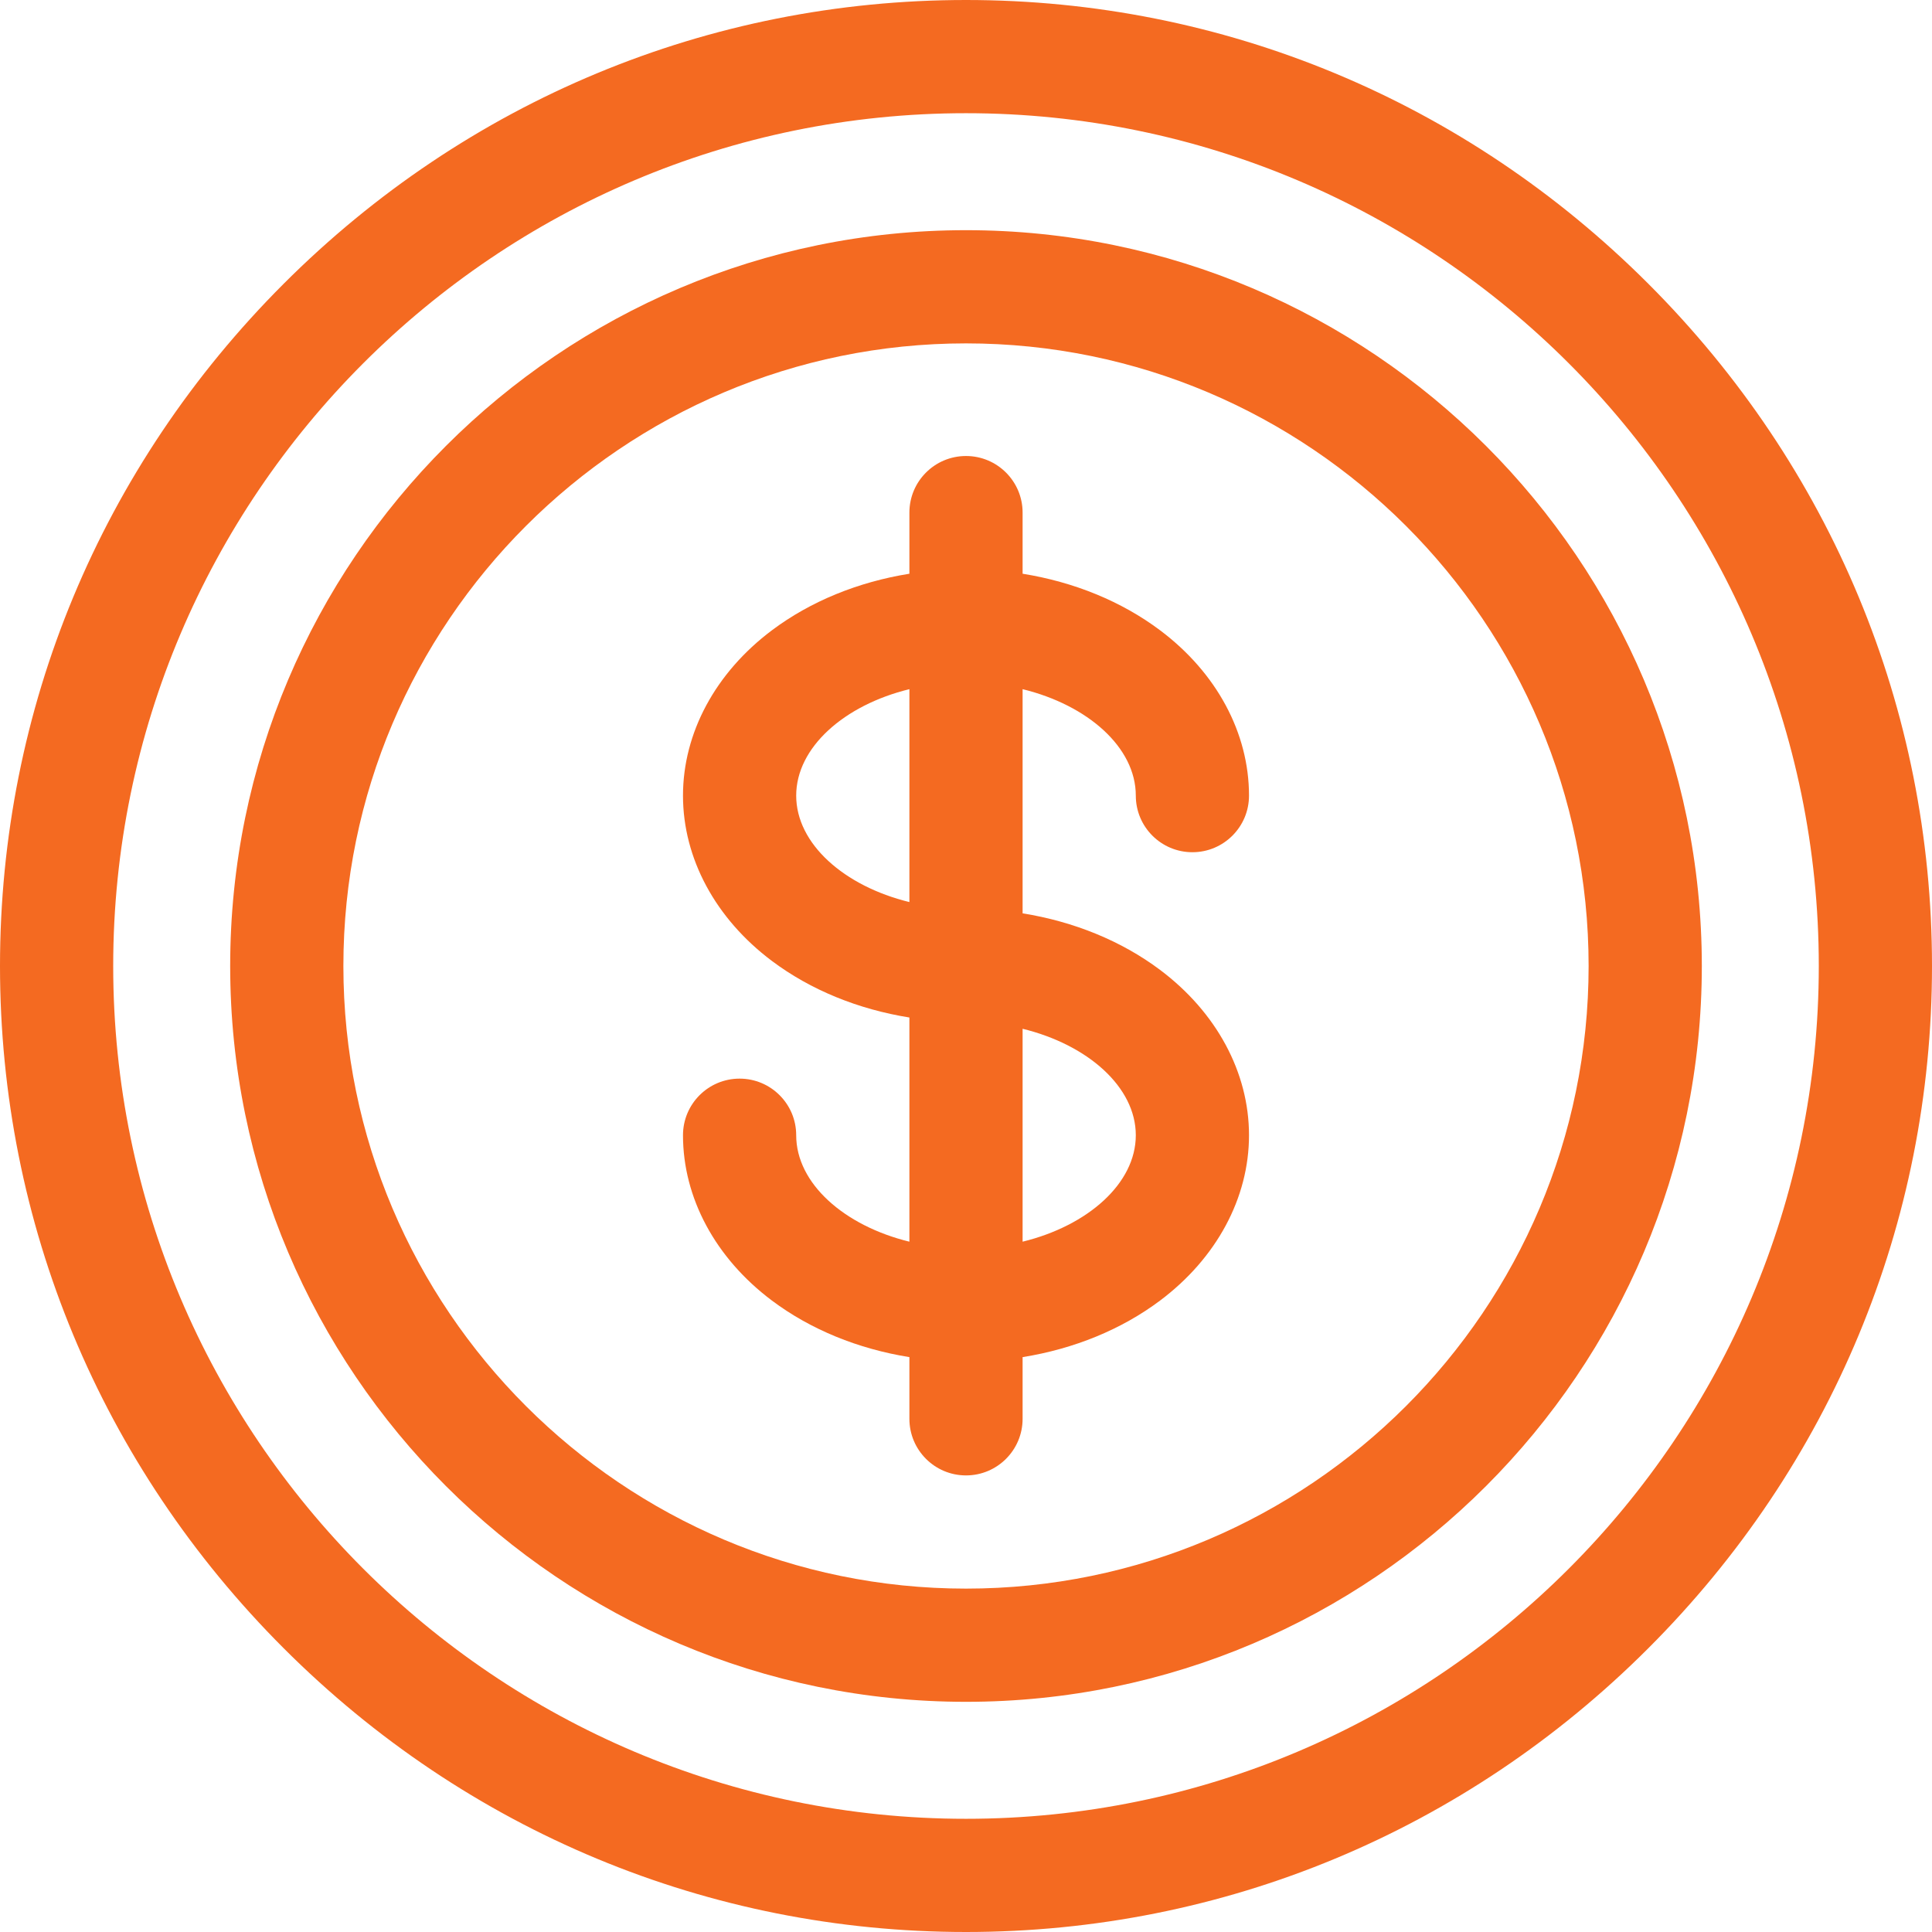
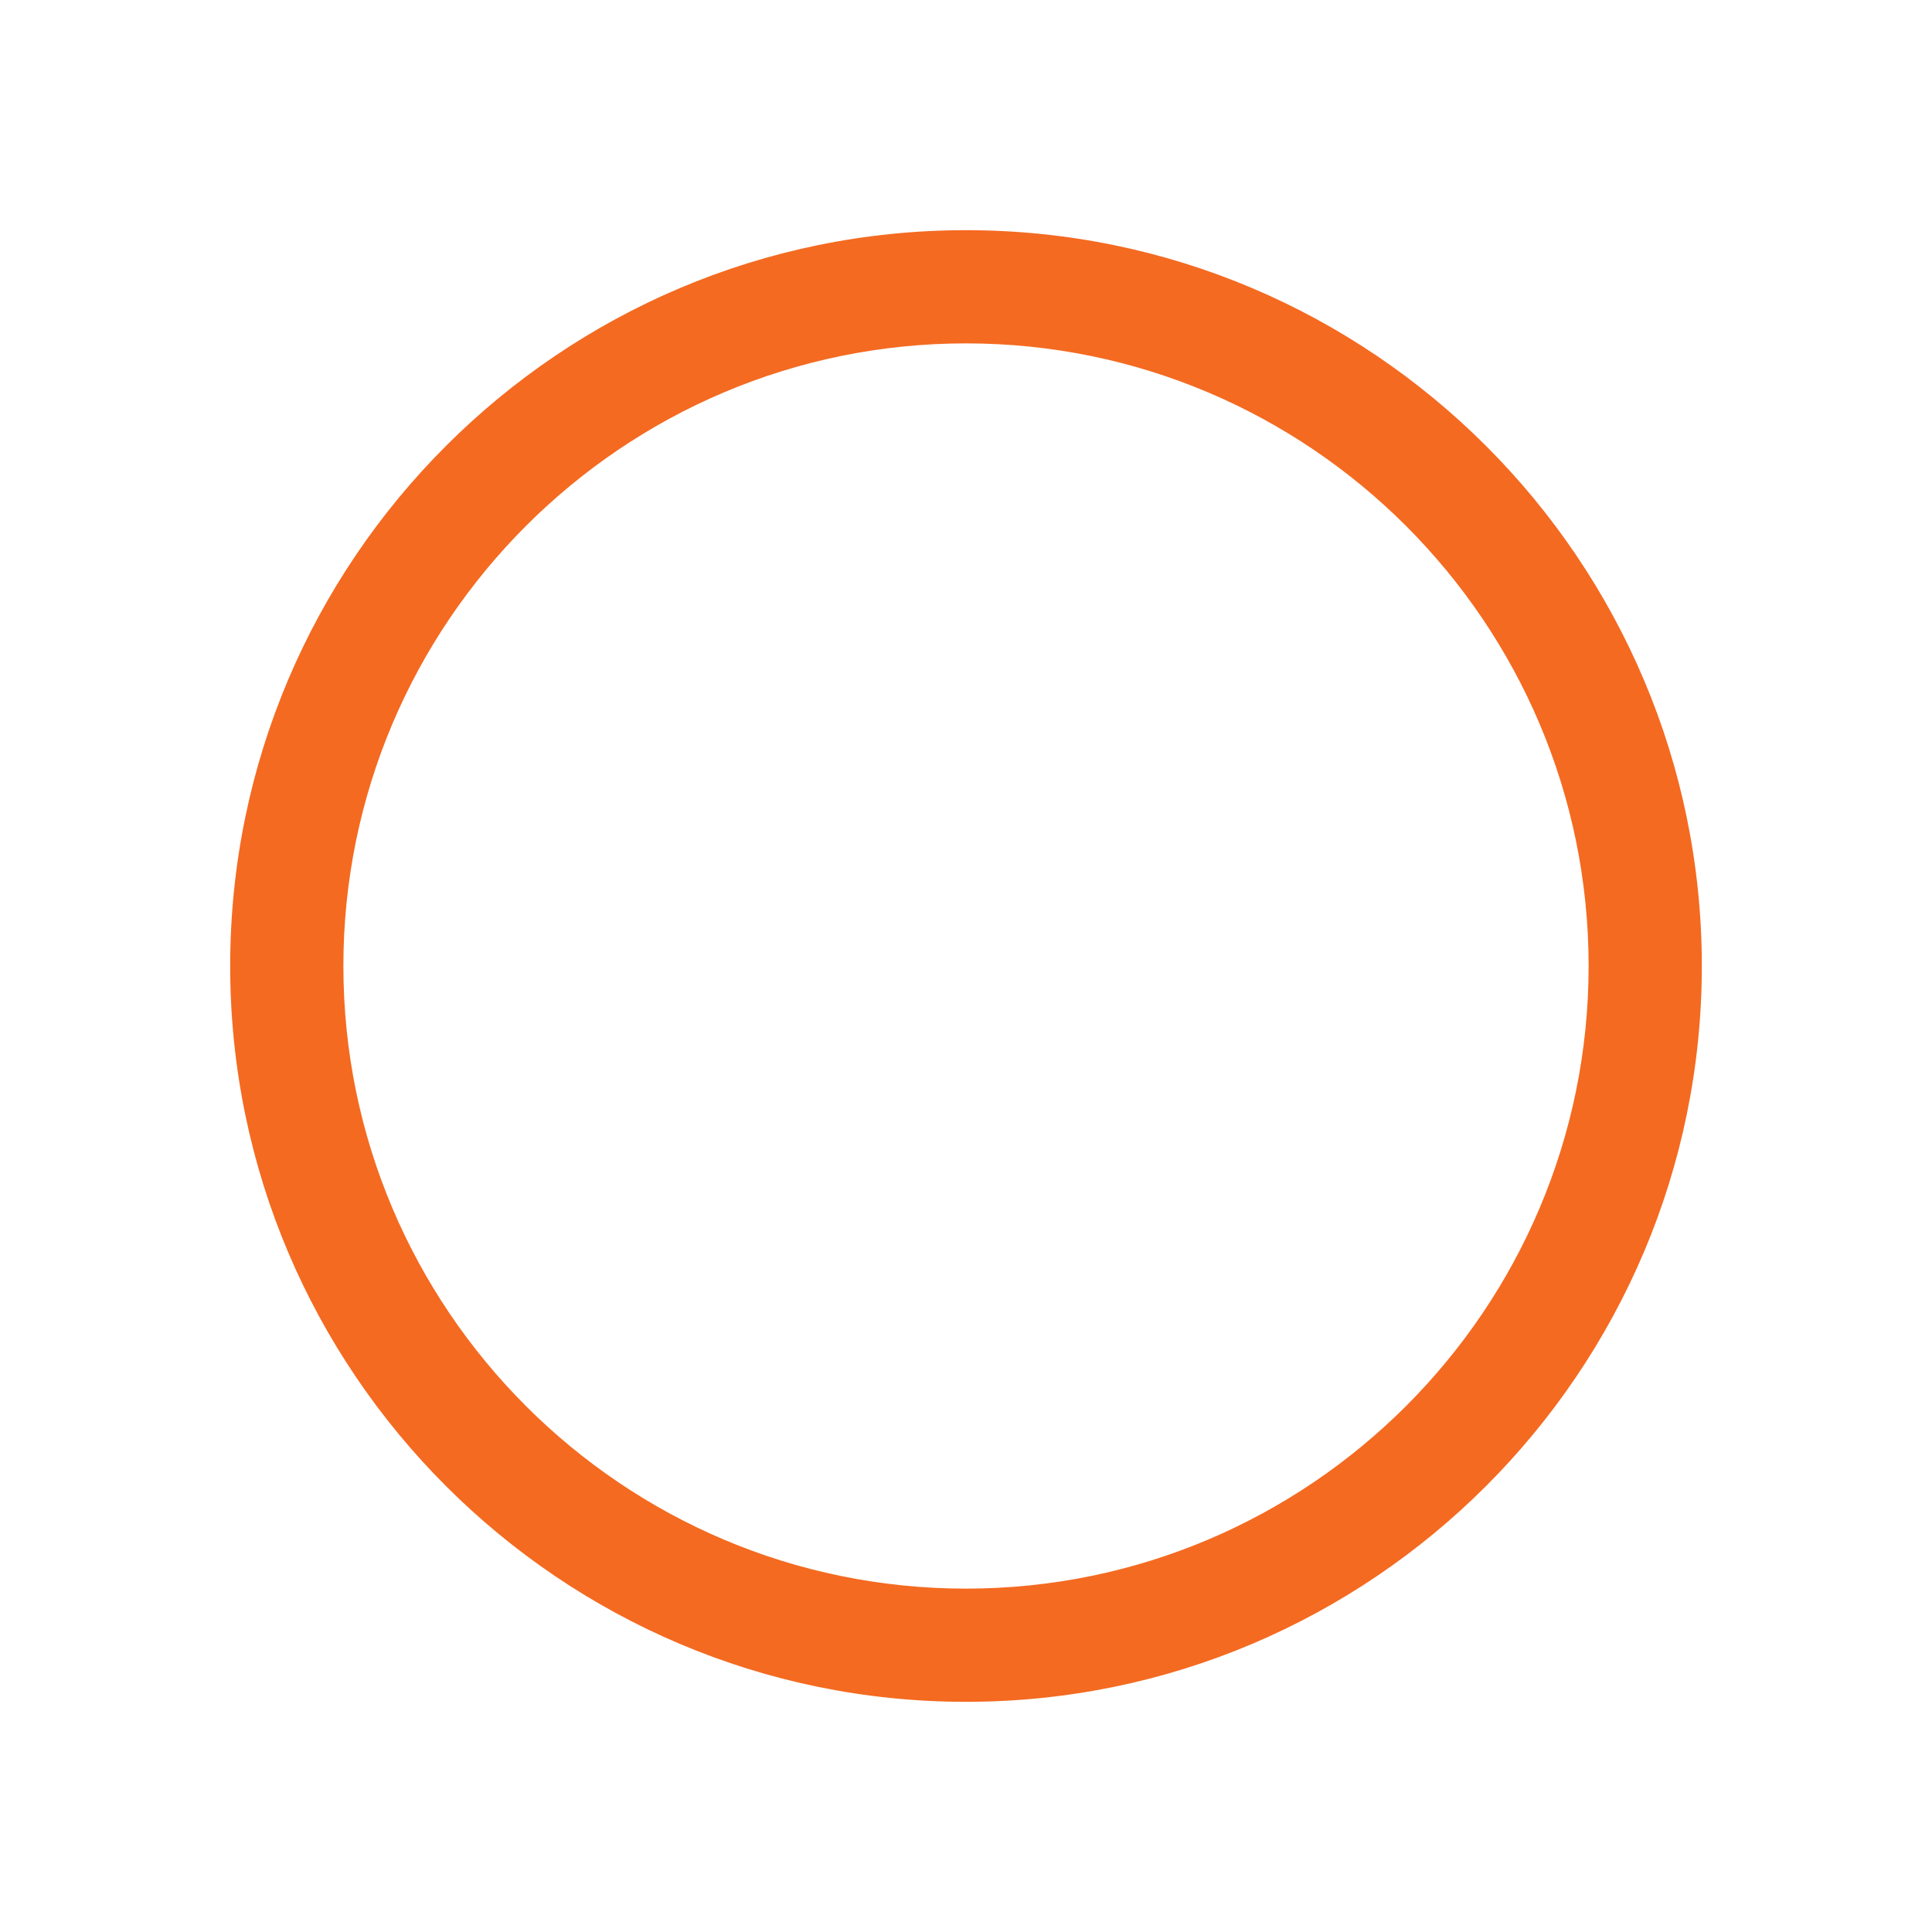
<svg xmlns="http://www.w3.org/2000/svg" width="512" height="512">
  <g>
    <title>background</title>
    <rect fill="none" id="canvas_background" height="402" width="582" y="-1" x="-1" />
  </g>
  <g>
    <title>Layer 1</title>
    <g id="svg_1">
-       <path fill="#f46a21" id="svg_2" d="m436.812,75.188c-48.485,-48.486 -112.699,-75.188 -180.812,-75.188s-132.327,26.702 -180.812,75.188c-48.486,48.485 -75.188,112.699 -75.188,180.812s26.702,132.327 75.188,180.812c48.485,48.486 112.699,75.188 180.812,75.188s132.327,-26.702 180.812,-75.188c48.486,-48.485 75.188,-112.699 75.188,-180.812s-26.702,-132.327 -75.188,-180.812zm-180.812,406.812c-124.617,0 -226,-101.383 -226,-226s101.383,-226 226,-226s226,101.383 226,226s-101.383,226 -226,226z" />
      <path fill="#f46a21" id="svg_3" d="m256,61c-107.523,0 -195,87.477 -195,195s87.477,195 195,195s195,-87.477 195,-195s-87.477,-195 -195,-195zm0,360c-90.981,0 -165,-74.019 -165,-165s74.019,-165 165,-165s165,74.019 165,165s-74.019,165 -165,165z" />
-       <path fill="#f46a21" id="svg_4" d="m301,210.848c0,8.284 6.716,15 15,15s15,-6.716 15,-15c0,-16.612 -8.592,-32.584 -23.574,-43.82c-10.233,-7.675 -22.824,-12.802 -36.426,-14.983l0,-16.198c0,-8.284 -6.716,-15 -15,-15s-15,6.716 -15,15l0,16.198c-13.603,2.181 -26.194,7.308 -36.426,14.983c-14.982,11.236 -23.574,27.208 -23.574,43.82s8.592,32.583 23.574,43.82c10.233,7.675 22.824,12.802 36.426,14.983l0,59.409c-17.28,-4.223 -30,-15.437 -30,-28.212c0,-8.284 -6.716,-15 -15,-15s-15,6.716 -15,15c0,16.612 8.592,32.583 23.574,43.82c10.233,7.675 22.824,12.802 36.426,14.983l0,16.349c0,8.284 6.716,15 15,15s15,-6.716 15,-15l0,-16.349c13.603,-2.181 26.194,-7.308 36.426,-14.983c14.982,-11.236 23.574,-27.208 23.574,-43.82s-8.592,-32.584 -23.574,-43.82c-10.233,-7.675 -22.824,-12.802 -36.426,-14.983l0,-59.409c17.28,4.224 30,15.437 30,28.212zm-90,0c0,-12.775 12.72,-23.989 30,-28.212l0,56.423c-17.28,-4.222 -30,-15.436 -30,-28.211zm90,90c0,12.775 -12.72,23.989 -30,28.212l0,-56.423c17.28,4.223 30,15.436 30,28.211z" />
    </g>
  </g>
</svg>